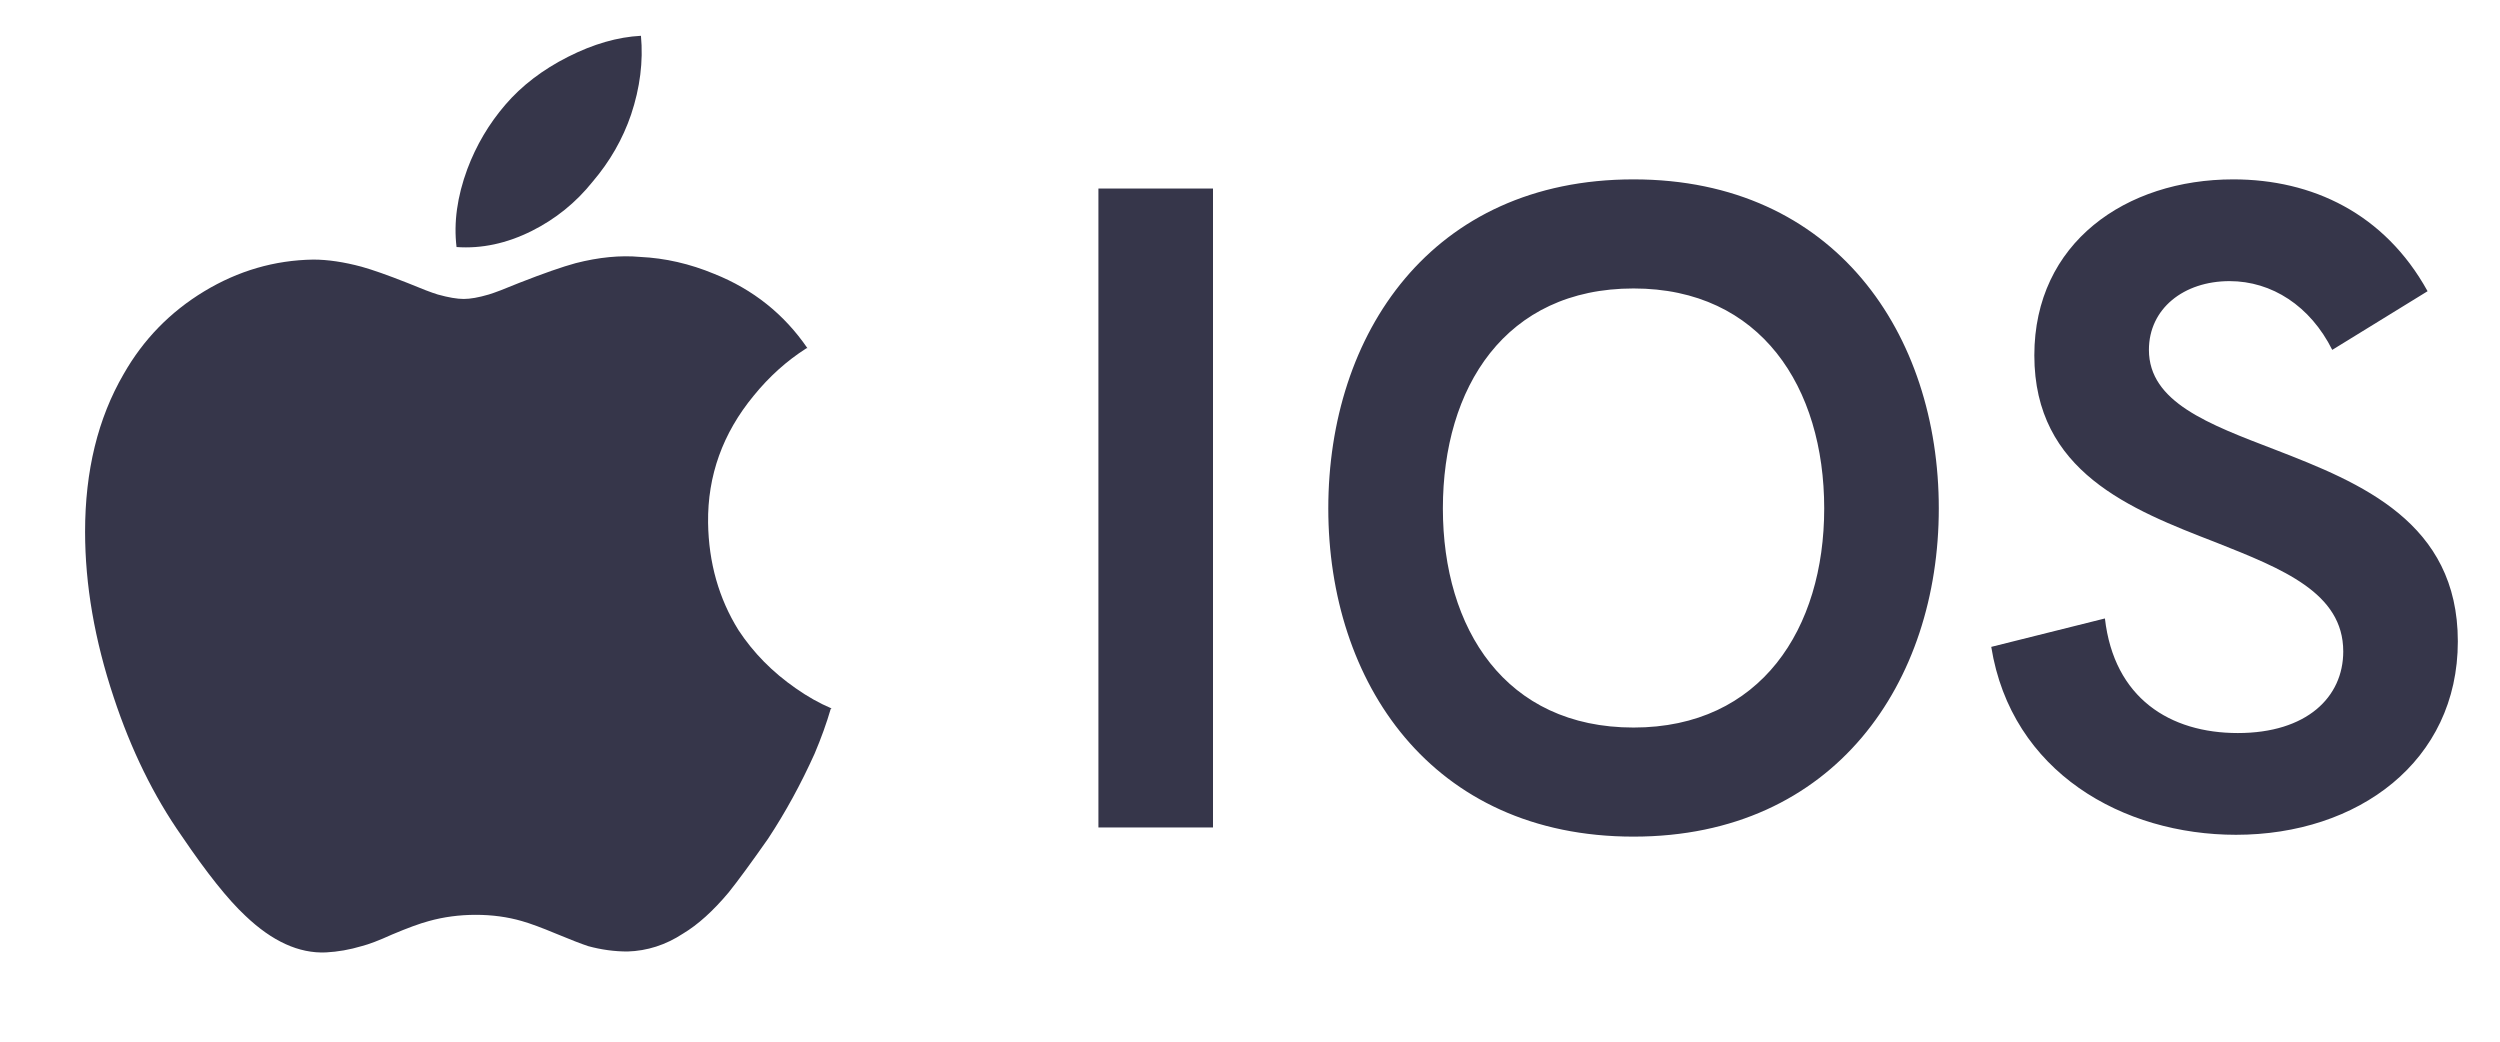
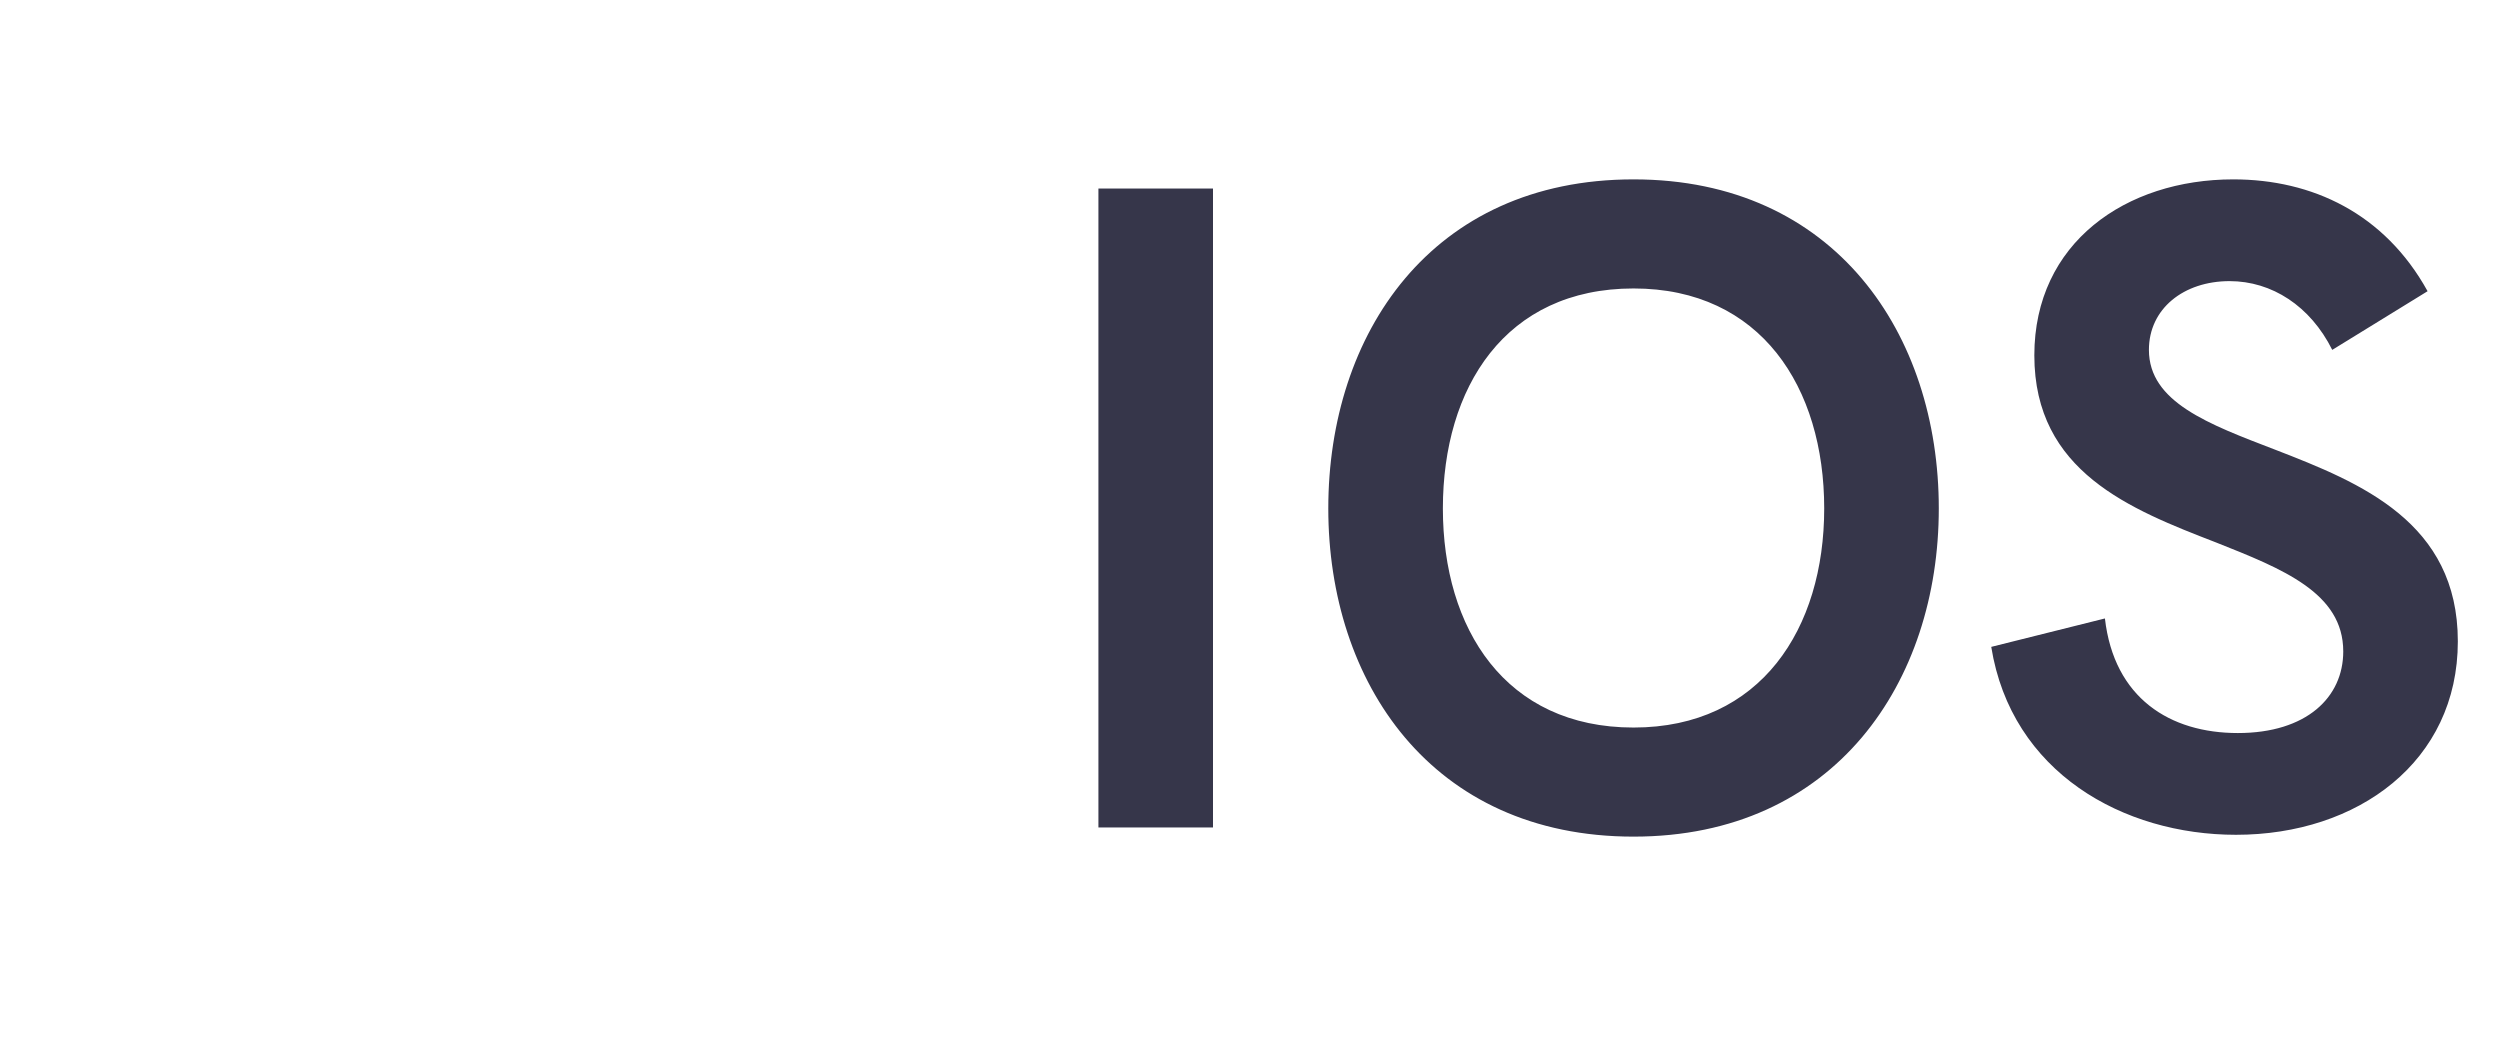
<svg xmlns="http://www.w3.org/2000/svg" width="60" height="25" viewBox="0 0 60 25" fill="none">
  <g id="Group 2085667581">
    <path id="ios" d="M26.362 19.859V4.525H29.112V19.859H26.362ZM39.205 20.079C34.343 20.079 31.879 16.361 31.879 12.203C31.879 8.023 34.343 4.305 39.205 4.305C44.045 4.305 46.531 8.023 46.531 12.203C46.531 16.361 44.045 20.079 39.205 20.079ZM39.205 17.461C42.263 17.461 43.781 15.085 43.781 12.203C43.781 9.299 42.263 6.923 39.205 6.923C36.125 6.923 34.629 9.299 34.629 12.203C34.629 15.085 36.125 17.461 39.205 17.461ZM53.664 20.035C50.958 20.035 48.274 18.539 47.79 15.525L50.518 14.843C50.738 16.757 52.08 17.593 53.708 17.593C55.358 17.593 56.238 16.735 56.238 15.635C56.238 14.227 54.786 13.655 53.18 13.017C51.134 12.225 48.824 11.323 48.824 8.529C48.824 5.823 51.024 4.305 53.598 4.305C55.49 4.305 57.228 5.119 58.262 6.989L55.974 8.397C55.446 7.341 54.522 6.747 53.51 6.747C52.41 6.747 51.574 7.407 51.574 8.397C51.574 9.651 53.004 10.179 54.61 10.795C56.656 11.587 58.988 12.533 58.988 15.393C58.988 18.275 56.59 20.035 53.664 20.035Z" fill="#36364A" />
    <g id="Frame" clip-path="url(#clip0_13861_146130)">
-       <path id="Vector" d="M16.994 12.546C16.98 11.415 17.345 10.398 18.09 9.495C18.462 9.037 18.884 8.658 19.357 8.357H19.379C18.82 7.541 18.075 6.946 17.144 6.574C16.557 6.33 15.963 6.194 15.361 6.166C14.889 6.123 14.373 6.173 13.815 6.316C13.499 6.402 13.048 6.559 12.461 6.789C12.117 6.932 11.874 7.025 11.731 7.068C11.487 7.14 11.287 7.175 11.129 7.175C10.972 7.175 10.764 7.14 10.506 7.068C10.363 7.025 10.12 6.932 9.776 6.789C9.303 6.602 8.938 6.474 8.68 6.402C8.251 6.287 7.864 6.23 7.52 6.23C6.589 6.244 5.716 6.499 4.899 6.993C4.083 7.487 3.438 8.149 2.966 8.98C2.35 10.04 2.042 11.3 2.042 12.761C2.042 14.036 2.271 15.36 2.729 16.735C3.145 17.995 3.689 19.105 4.362 20.065C4.964 20.953 5.472 21.59 5.887 21.977C6.532 22.593 7.176 22.886 7.821 22.858C8.107 22.843 8.394 22.793 8.68 22.707C8.852 22.664 9.096 22.571 9.411 22.428C9.783 22.271 10.077 22.163 10.291 22.106C10.649 22.006 11.025 21.956 11.419 21.956C11.813 21.956 12.182 22.006 12.526 22.106C12.726 22.163 12.998 22.263 13.342 22.407C13.686 22.55 13.944 22.65 14.115 22.707C14.43 22.793 14.745 22.836 15.061 22.836C15.533 22.822 15.977 22.679 16.392 22.407C16.751 22.192 17.116 21.862 17.488 21.418C17.717 21.132 18.032 20.702 18.433 20.13C18.849 19.499 19.221 18.819 19.55 18.089C19.708 17.716 19.837 17.358 19.937 17.015L19.959 16.993H19.937C19.665 16.878 19.386 16.721 19.099 16.52C18.541 16.134 18.082 15.668 17.724 15.124C17.252 14.365 17.008 13.506 16.994 12.546ZM14.223 4.361C14.638 3.874 14.946 3.337 15.146 2.75C15.361 2.105 15.44 1.475 15.383 0.859C14.824 0.888 14.241 1.056 13.632 1.364C13.023 1.672 12.522 2.055 12.128 2.514C11.734 2.972 11.43 3.487 11.215 4.06C10.972 4.719 10.886 5.342 10.957 5.929C11.559 5.972 12.16 5.843 12.762 5.543C13.335 5.256 13.822 4.862 14.223 4.361Z" fill="#36364A" />
-     </g>
+       </g>
  </g>
  <defs>
    <clipPath id="clip0_13861_146130">
-       <rect width="22" height="22" fill="white" transform="translate(0 0.859)" />
-     </clipPath>
+       </clipPath>
  </defs>
</svg>